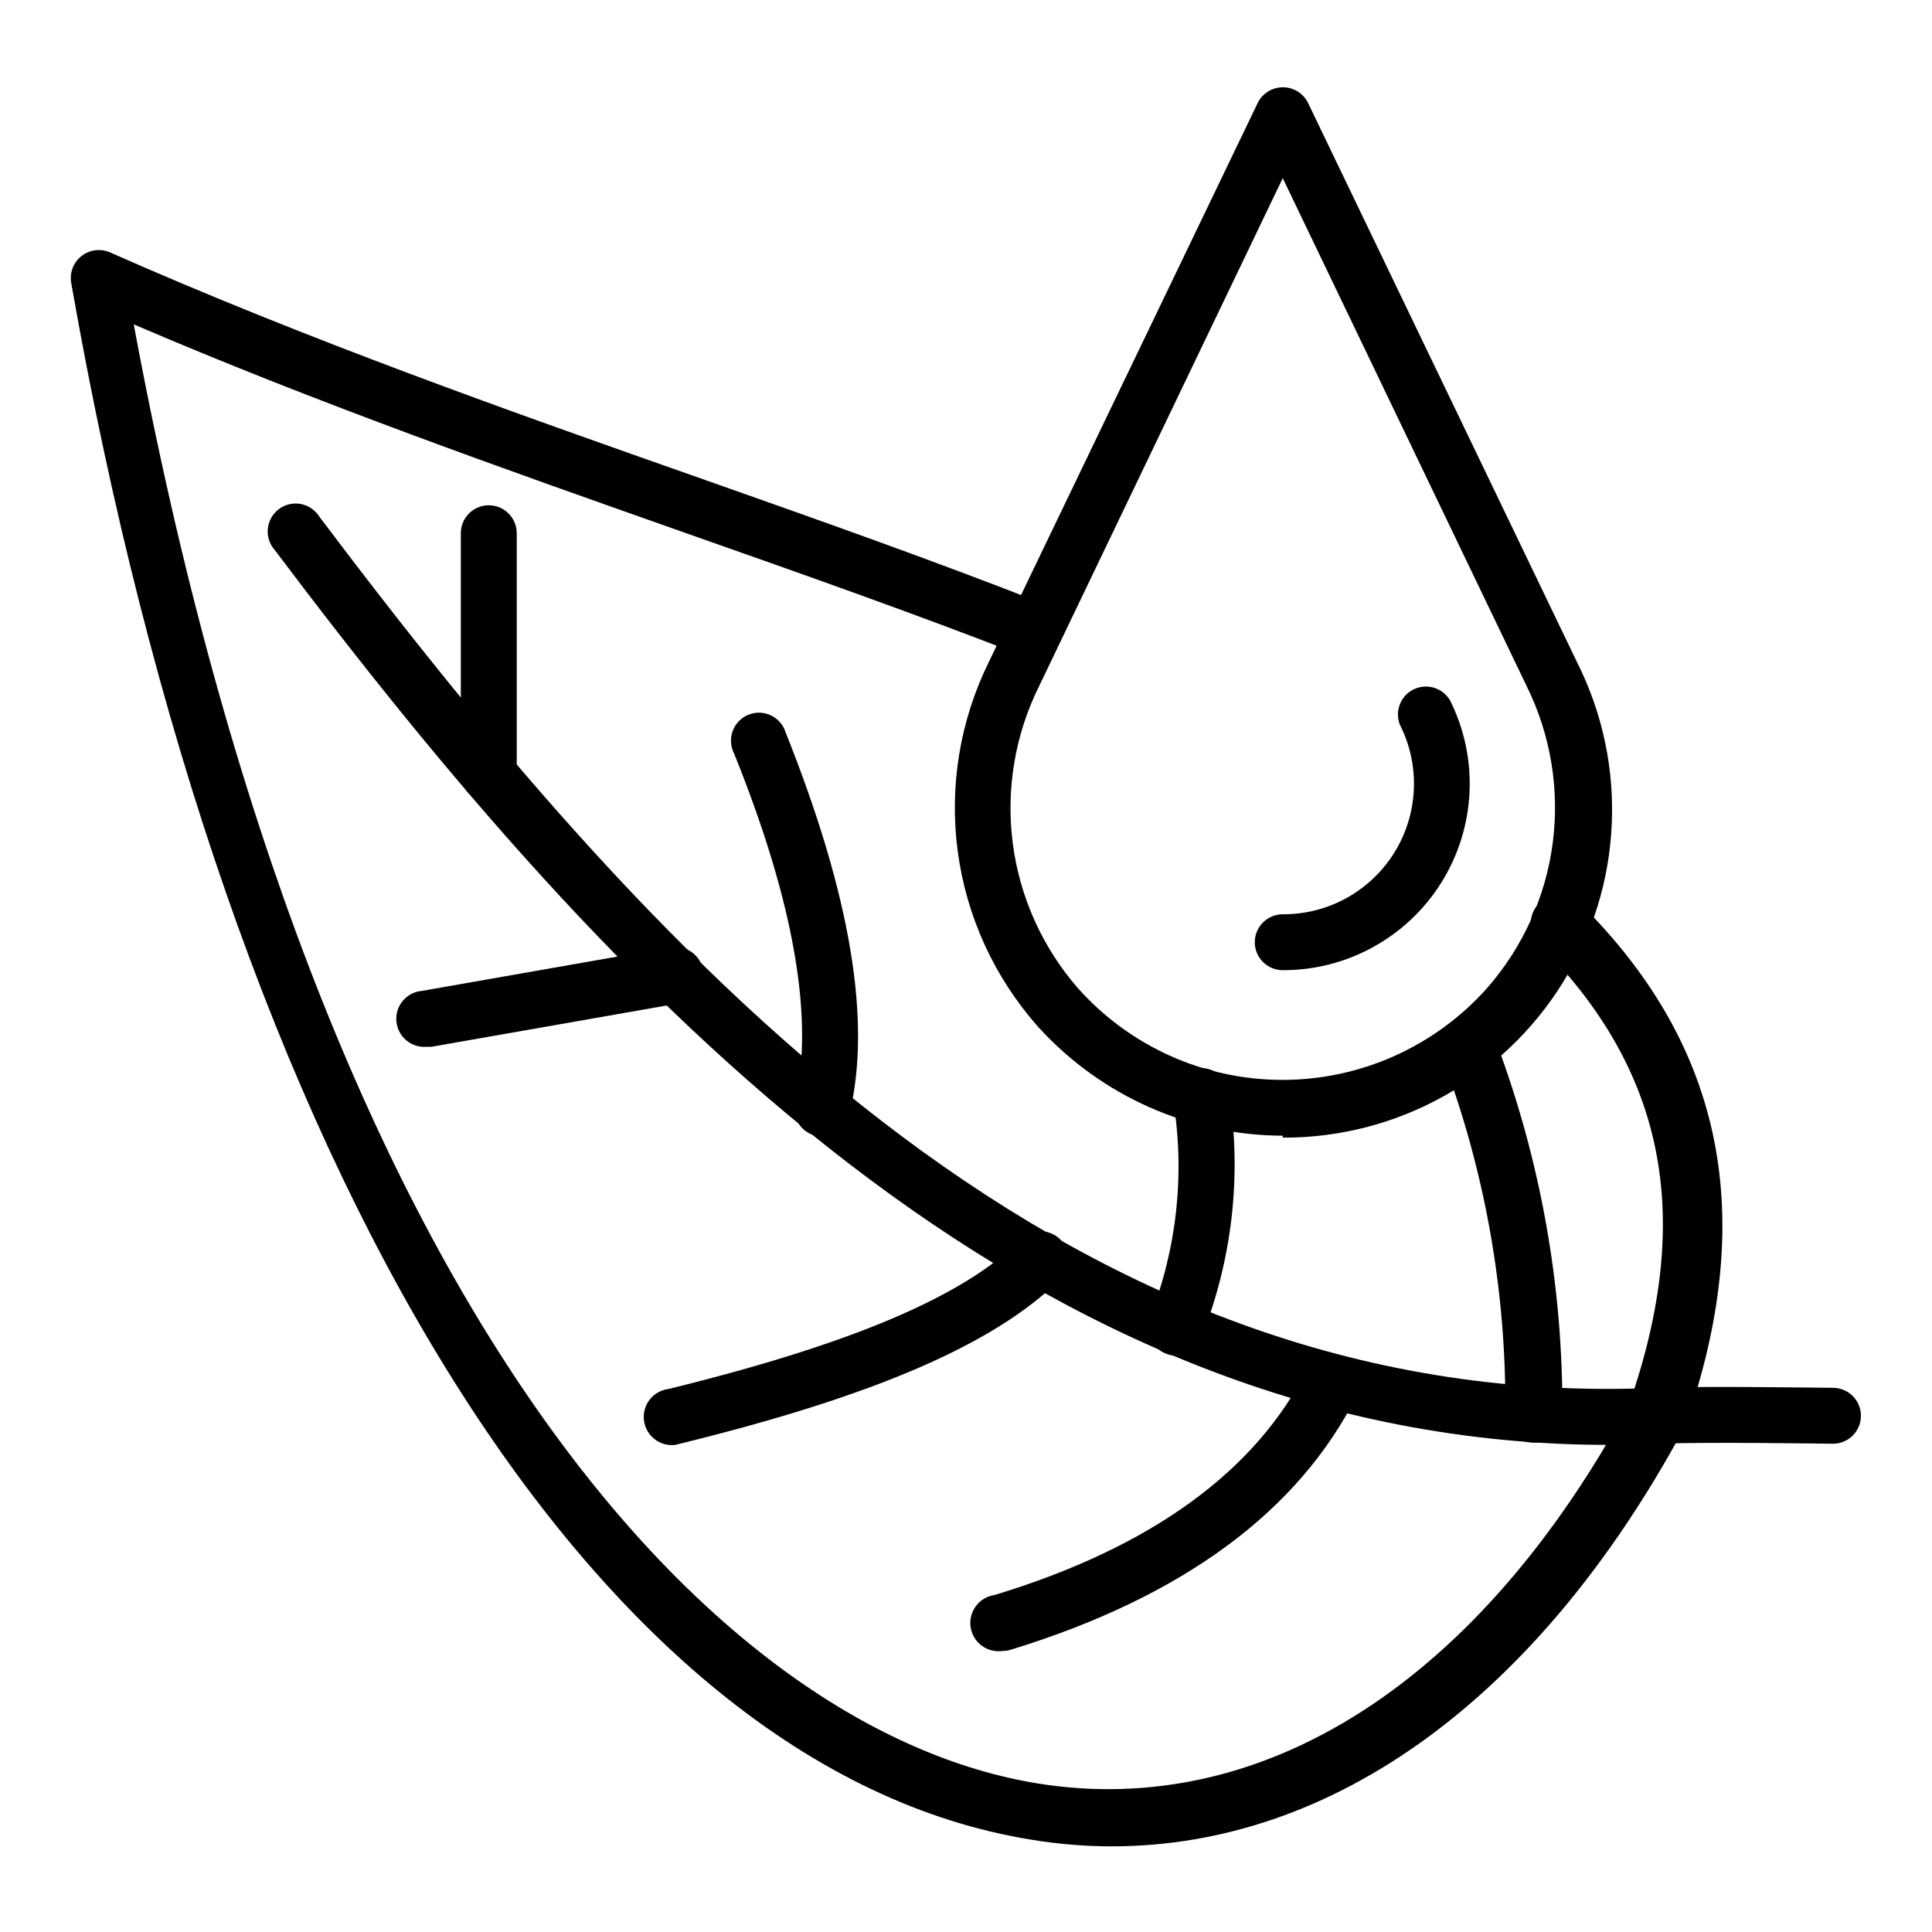
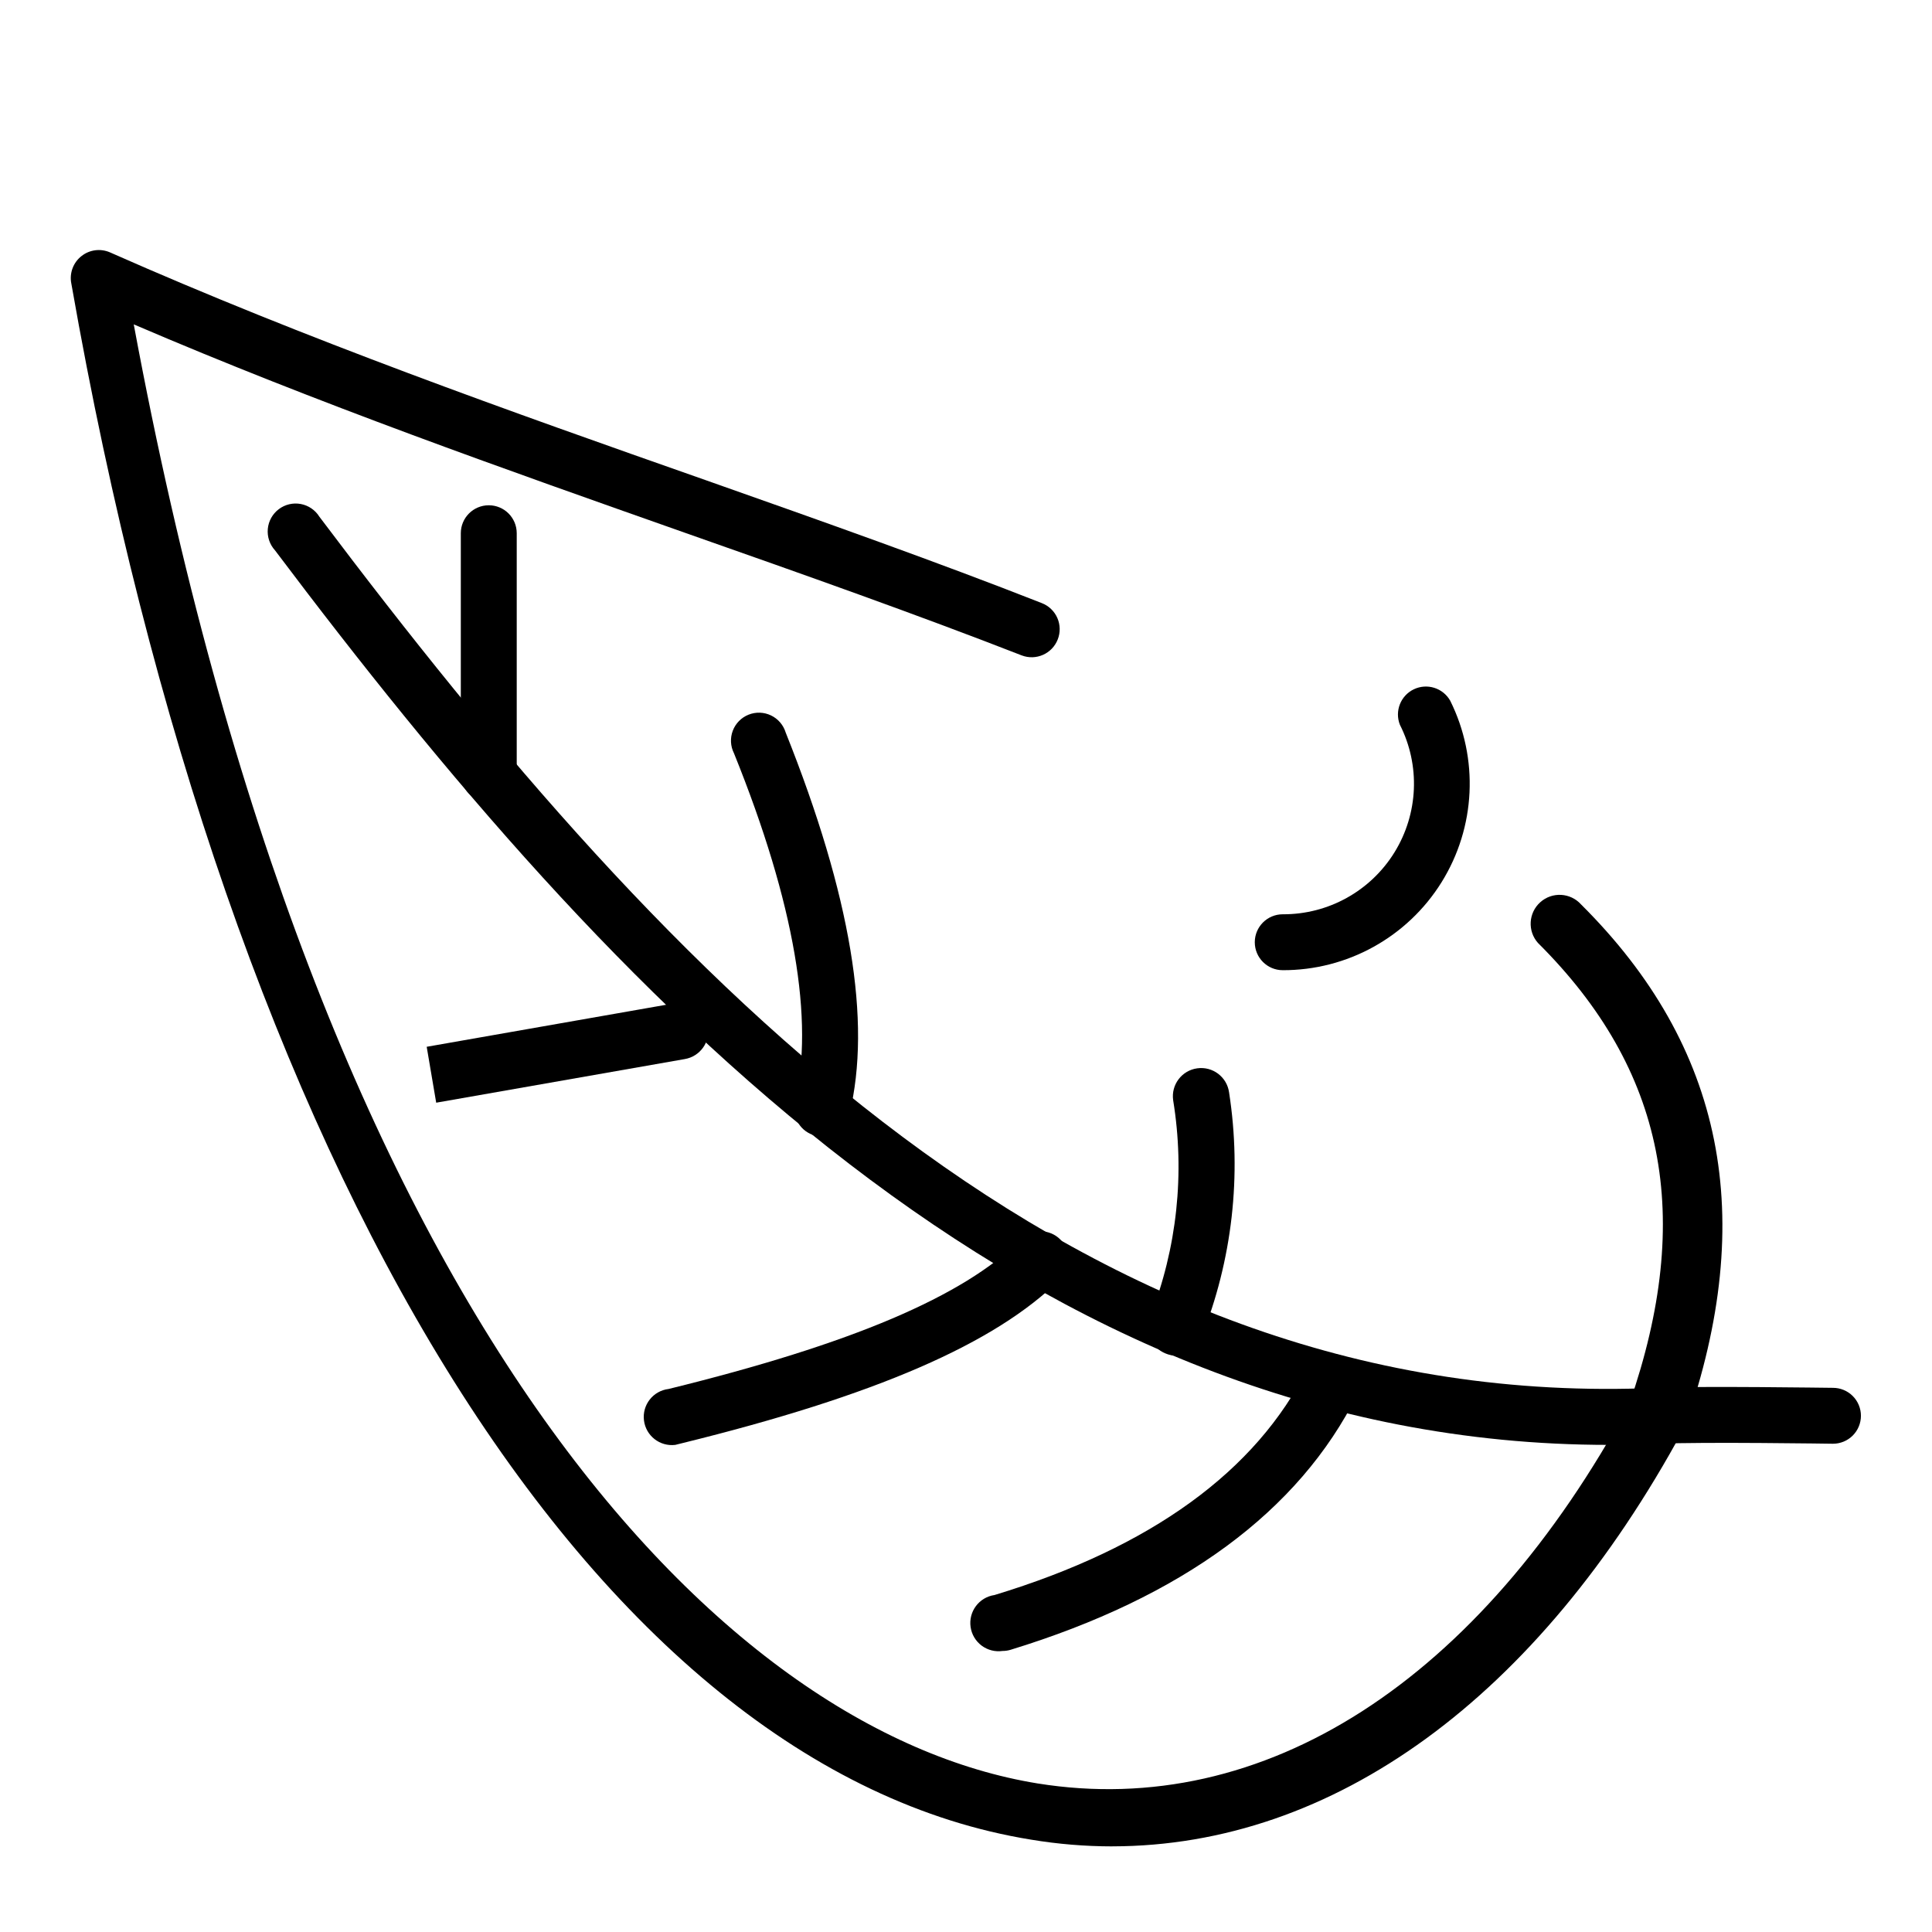
<svg xmlns="http://www.w3.org/2000/svg" fill="#000000" width="800px" height="800px" version="1.1" viewBox="144 144 512 512">
  <g>
    <path d="m438.75 633.31c-7.195-0.008-14.383-0.602-21.484-1.781-115.58-18.668-213.01-176.63-254.35-412.31-0.586-2.789 0.48-5.672 2.742-7.406 2.117-1.637 4.945-2.004 7.41-0.965 52.234 23.117 106.02 42.156 158.11 60.457 31.488 11.113 61.199 21.633 88.906 32.523l0.004 0.004c1.84 0.711 3.324 2.125 4.117 3.934 0.793 1.809 0.828 3.859 0.105 5.695-1.484 3.797-5.754 5.684-9.559 4.223-27.934-10.891-57.492-21.336-88.906-32.379-48.086-16.965-97.723-34.453-146.4-55.344 49.047 264.13 155.59 373.04 239.53 386.67 59.938 9.633 117.06-27.043 156.85-100.69 17.188-49.641 9.484-88.465-24.227-122.03v0.004c-2.824-3.148-2.559-7.992 0.594-10.816 3.148-2.824 7.992-2.559 10.816 0.594 37.859 37.637 46.898 82.832 27.637 138.03-0.145 0.359-0.316 0.707-0.52 1.039-38.602 71.273-92.762 110.47-151.37 110.54z" />
    <path d="m570.41 526.91c-153.88 0-264.95-119.36-353.55-237.09h-0.004c-1.395-1.543-2.078-3.602-1.883-5.672 0.195-2.07 1.254-3.965 2.914-5.215 1.66-1.254 3.769-1.75 5.812-1.371 2.047 0.379 3.84 1.602 4.938 3.367 93.277 123.88 201 237.61 354.37 230.86 11.633-0.52 45.344 0 46.75 0 1.965 0 3.852 0.781 5.238 2.168 1.391 1.391 2.172 3.273 2.172 5.238 0 1.965-0.781 3.852-2.172 5.242-1.387 1.387-3.273 2.168-5.238 2.168 0 0-34.676-0.52-45.938 0-4.664 0.223-9.109 0.297-13.406 0.297z" />
    <path d="m273.53 356.51c-4.09 0-7.41-3.316-7.41-7.41v-63.789c0-4.094 3.32-7.41 7.41-7.41 4.094 0 7.41 3.316 7.41 7.41v63.793-0.004c0 1.965-0.781 3.852-2.172 5.238-1.387 1.391-3.273 2.172-5.238 2.172z" />
-     <path d="m257.08 421.41c-4.09 0.348-7.688-2.688-8.039-6.777-0.348-4.094 2.688-7.691 6.781-8.039l65.867-11.559c4.09-0.695 7.973 2.059 8.668 6.148 0.695 4.094-2.059 7.973-6.152 8.668l-65.867 11.559z" />
+     <path d="m257.08 421.41l65.867-11.559c4.09-0.695 7.973 2.059 8.668 6.148 0.695 4.094-2.059 7.973-6.152 8.668l-65.867 11.559z" />
    <path d="m361.92 444.97c-0.594 0.07-1.188 0.07-1.781 0-3.961-0.953-6.41-4.926-5.481-8.891 5.113-21.484 0-52.531-16.152-92.465-0.934-1.855-1.047-4.016-0.312-5.957s2.25-3.488 4.176-4.258c1.93-0.773 4.09-0.699 5.961 0.199 1.875 0.902 3.281 2.543 3.883 4.531 17.262 43.195 22.82 76.684 16.891 101.13-0.785 3.336-3.758 5.695-7.184 5.707z" />
    <path d="m322.95 526.91c-4.094 0.492-7.809-2.43-8.297-6.519-0.492-4.094 2.426-7.809 6.519-8.297 48.527-11.93 78.164-24.523 93.352-39.637v-0.004c2.906-2.883 7.598-2.867 10.484 0.039 2.883 2.906 2.867 7.598-0.039 10.484-17.188 17.113-49.047 30.895-100.24 43.492z" />
    <path d="m455.64 503.28c-0.945-0.023-1.875-0.223-2.742-0.594-1.828-0.727-3.293-2.148-4.07-3.957-0.781-1.805-0.809-3.848-0.078-5.676 7.184-18.262 9.309-38.125 6.148-57.492-0.574-4.094 2.281-7.875 6.371-8.445 4.094-0.574 7.875 2.277 8.449 6.371 3.414 21.98 0.855 44.473-7.41 65.125-1.094 2.746-3.715 4.578-6.668 4.668z" />
    <path d="m409.7 581.52c-1.965 0.285-3.961-0.223-5.551-1.41-1.594-1.191-2.644-2.961-2.93-4.926-0.594-4.094 2.242-7.891 6.332-8.484 41.488-12.594 69.348-32.82 82.98-60.16 2.004-3.469 6.402-4.715 9.93-2.816 3.547 1.848 4.992 6.176 3.258 9.781-15.484 31.043-46.453 53.789-91.945 67.719-0.672 0.195-1.371 0.297-2.074 0.297z" />
-     <path d="m550.33 526.32c-4.094 0-7.41-3.316-7.41-7.406 0.352-32.566-5.402-64.91-16.969-95.355-0.695-1.836-0.637-3.875 0.172-5.668 0.805-1.793 2.289-3.191 4.129-3.891 1.836-0.695 3.875-0.637 5.668 0.172 1.793 0.805 3.191 2.289 3.887 4.125 12.305 32.133 18.484 66.285 18.227 100.69-0.02 2.004-0.848 3.914-2.301 5.297-1.449 1.383-3.402 2.117-5.402 2.035z" />
-     <path d="m483.94 444.97c-24.551-0.078-47.949-10.422-64.531-28.527-0.211-0.16-0.387-0.363-0.52-0.59-11.445-12.977-18.781-29.055-21.074-46.203-2.297-17.145 0.555-34.59 8.184-50.113l71.273-148.18c1.227-2.574 3.82-4.215 6.668-4.223 2.879-0.023 5.508 1.625 6.742 4.223l71.273 148.18c13.578 27 12.156 59.113-3.758 84.809-15.914 25.691-44.035 41.273-74.258 41.141zm0-253.76-64.605 134.7c-6.363 12.852-8.781 27.305-6.949 41.527 1.836 14.227 7.836 27.594 17.246 38.414 13.777 15.477 33.512 24.332 54.234 24.332 20.723 0 40.457-8.855 54.234-24.332 9.457-10.793 15.504-24.148 17.379-38.375 1.871-14.23-0.516-28.695-6.859-41.566z" />
    <path d="m483.94 401.11c-4.09 0-7.41-3.316-7.41-7.41 0-4.09 3.32-7.406 7.41-7.406 12.055 0.062 23.273-6.156 29.609-16.41 6.34-10.254 6.883-23.07 1.434-33.824-1.418-3.617 0.195-7.719 3.703-9.395 3.508-1.676 7.711-0.355 9.633 3.023 7.637 15.352 6.769 33.562-2.293 48.117-9.059 14.555-25.016 23.375-42.16 23.305z" />
  </g>
</svg>